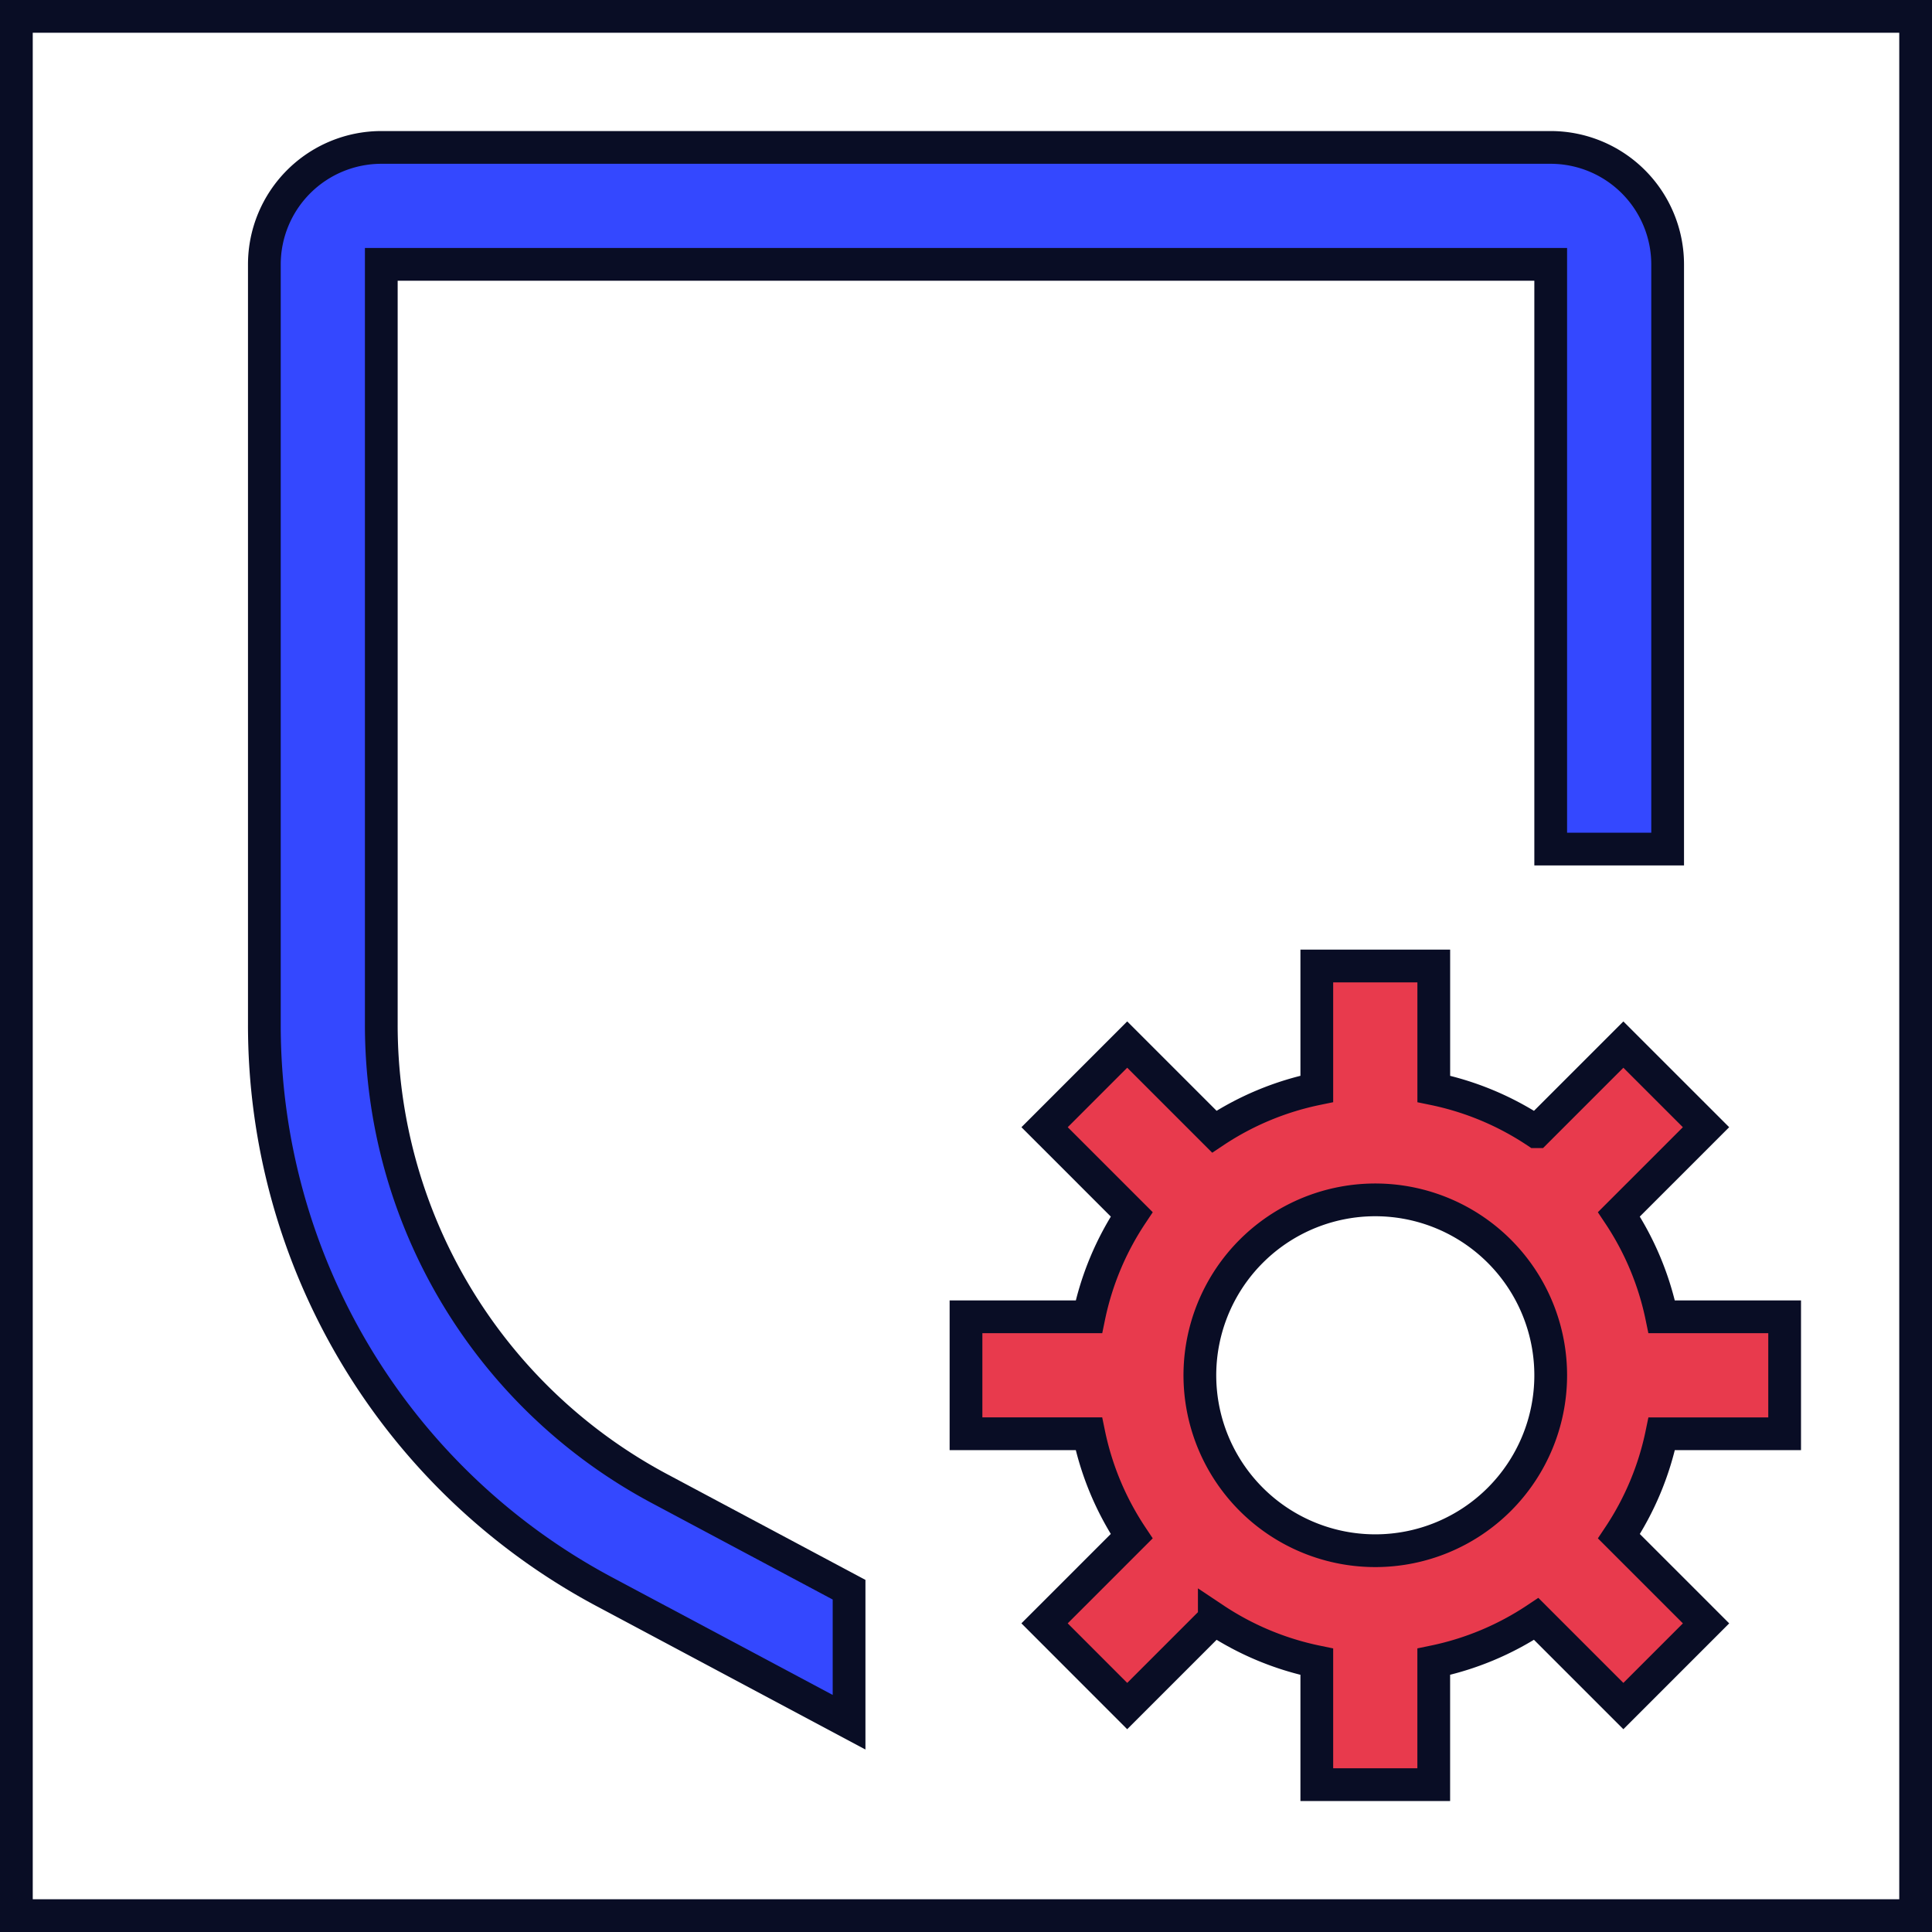
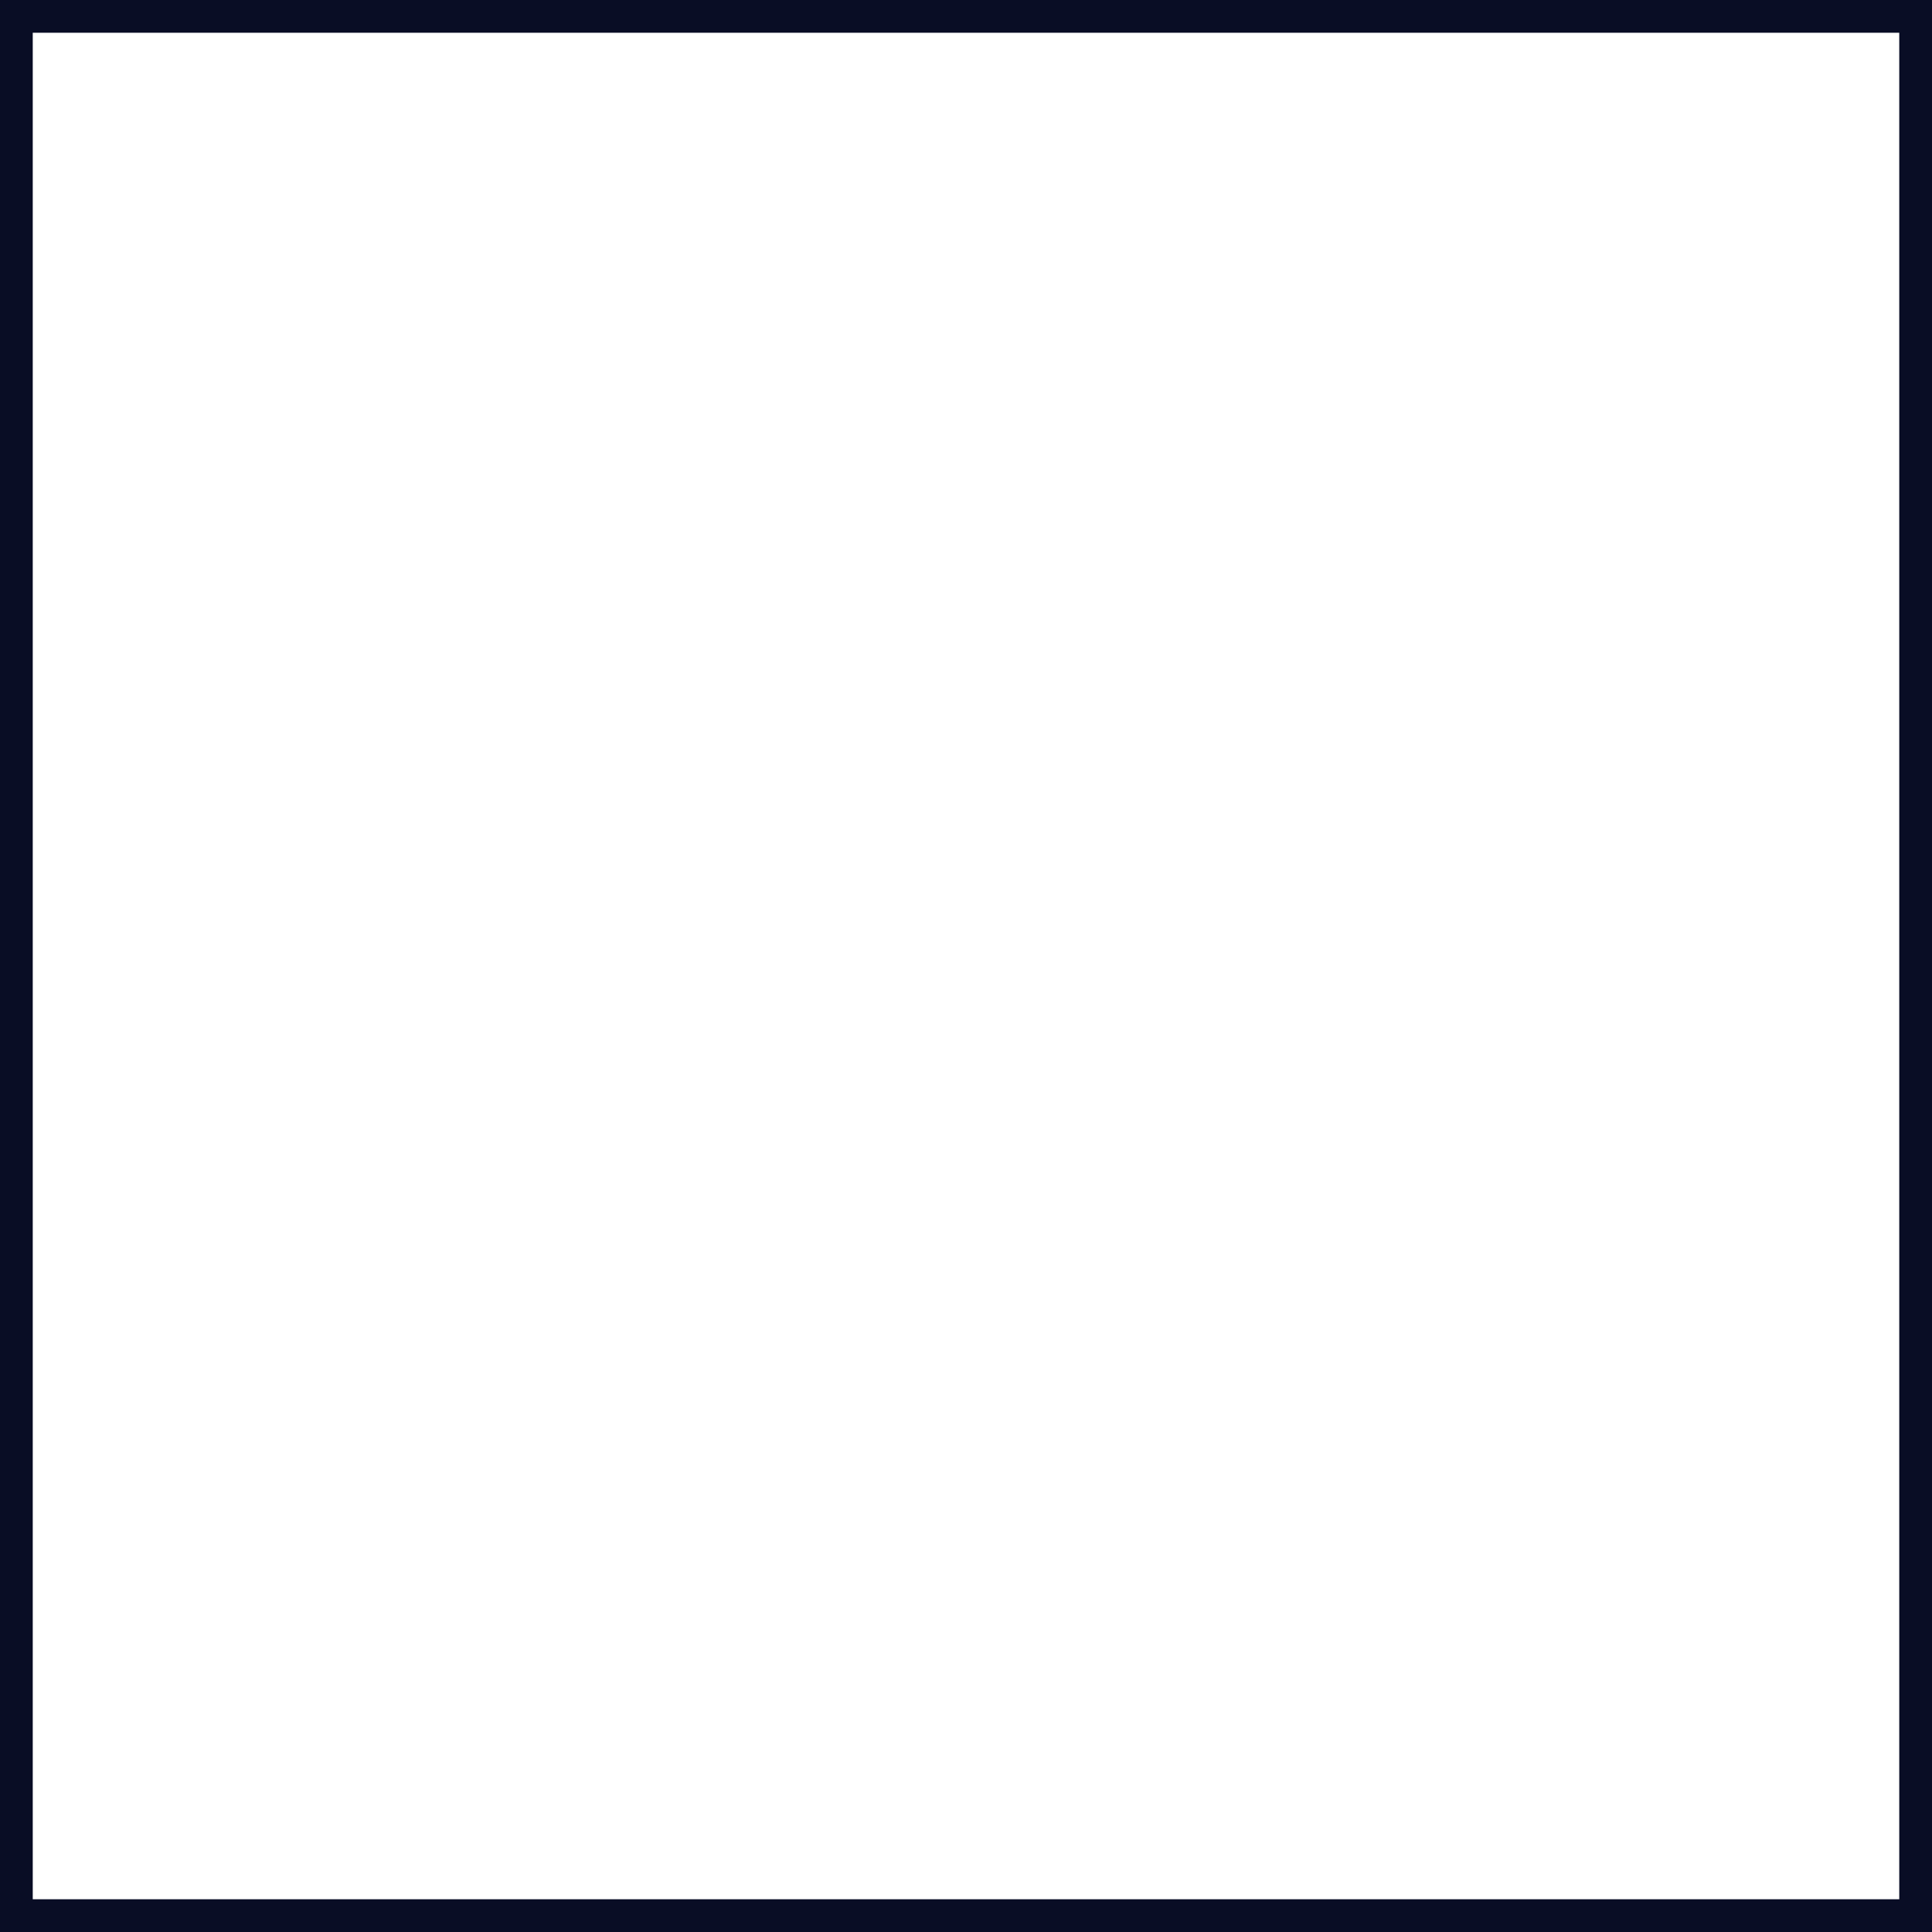
<svg xmlns="http://www.w3.org/2000/svg" width="59" height="59" viewBox="0 0 59 59">
  <g id="security-services" transform="translate(0.917 0.917)">
-     <path id="Path_12460" data-name="Path 12460" d="M41,30.285V26.713H37.246a8.87,8.87,0,0,0-1.307-3.13l2.66-2.66L36.075,18.4l-2.66,2.66a8.87,8.87,0,0,0-3.13-1.307V16H26.713v3.752a8.87,8.87,0,0,0-3.13,1.307l-2.66-2.66L18.4,20.923l2.66,2.66a8.871,8.871,0,0,0-1.307,3.13H16v3.571h3.752a8.87,8.87,0,0,0,1.307,3.13l-2.66,2.66L20.923,38.6l2.66-2.66a8.87,8.87,0,0,0,3.13,1.307V41h3.571V37.246a8.87,8.87,0,0,0,3.13-1.307L36.075,38.6,38.6,36.075l-2.66-2.66a8.87,8.87,0,0,0,1.307-3.13ZM28.5,33.856A5.357,5.357,0,1,1,33.856,28.5,5.357,5.357,0,0,1,28.5,33.856Z" transform="translate(12.583 12.583)" fill="#e83a4d" stroke="#090d25" stroke-width="1" />
-     <path id="Path_12461" data-name="Path 12461" d="M21.856,46.045,16.08,42.965A16.045,16.045,0,0,1,7.571,28.784V5.571H43.283V23.427h3.571V5.571A3.575,3.575,0,0,0,43.283,2H7.571A3.575,3.575,0,0,0,4,5.571V28.784A19.608,19.608,0,0,0,14.4,46.116l7.456,3.976Z" transform="translate(3.156 1.585)" fill="#3448ff" stroke="#090d25" stroke-width="1" />
    <rect id="_Transparent_Rectangle_" data-name="&lt;Transparent Rectangle&gt;" width="58" height="58" transform="translate(-0.417 -0.417)" fill="none" stroke="#090d25" stroke-width="1" />
  </g>
</svg>